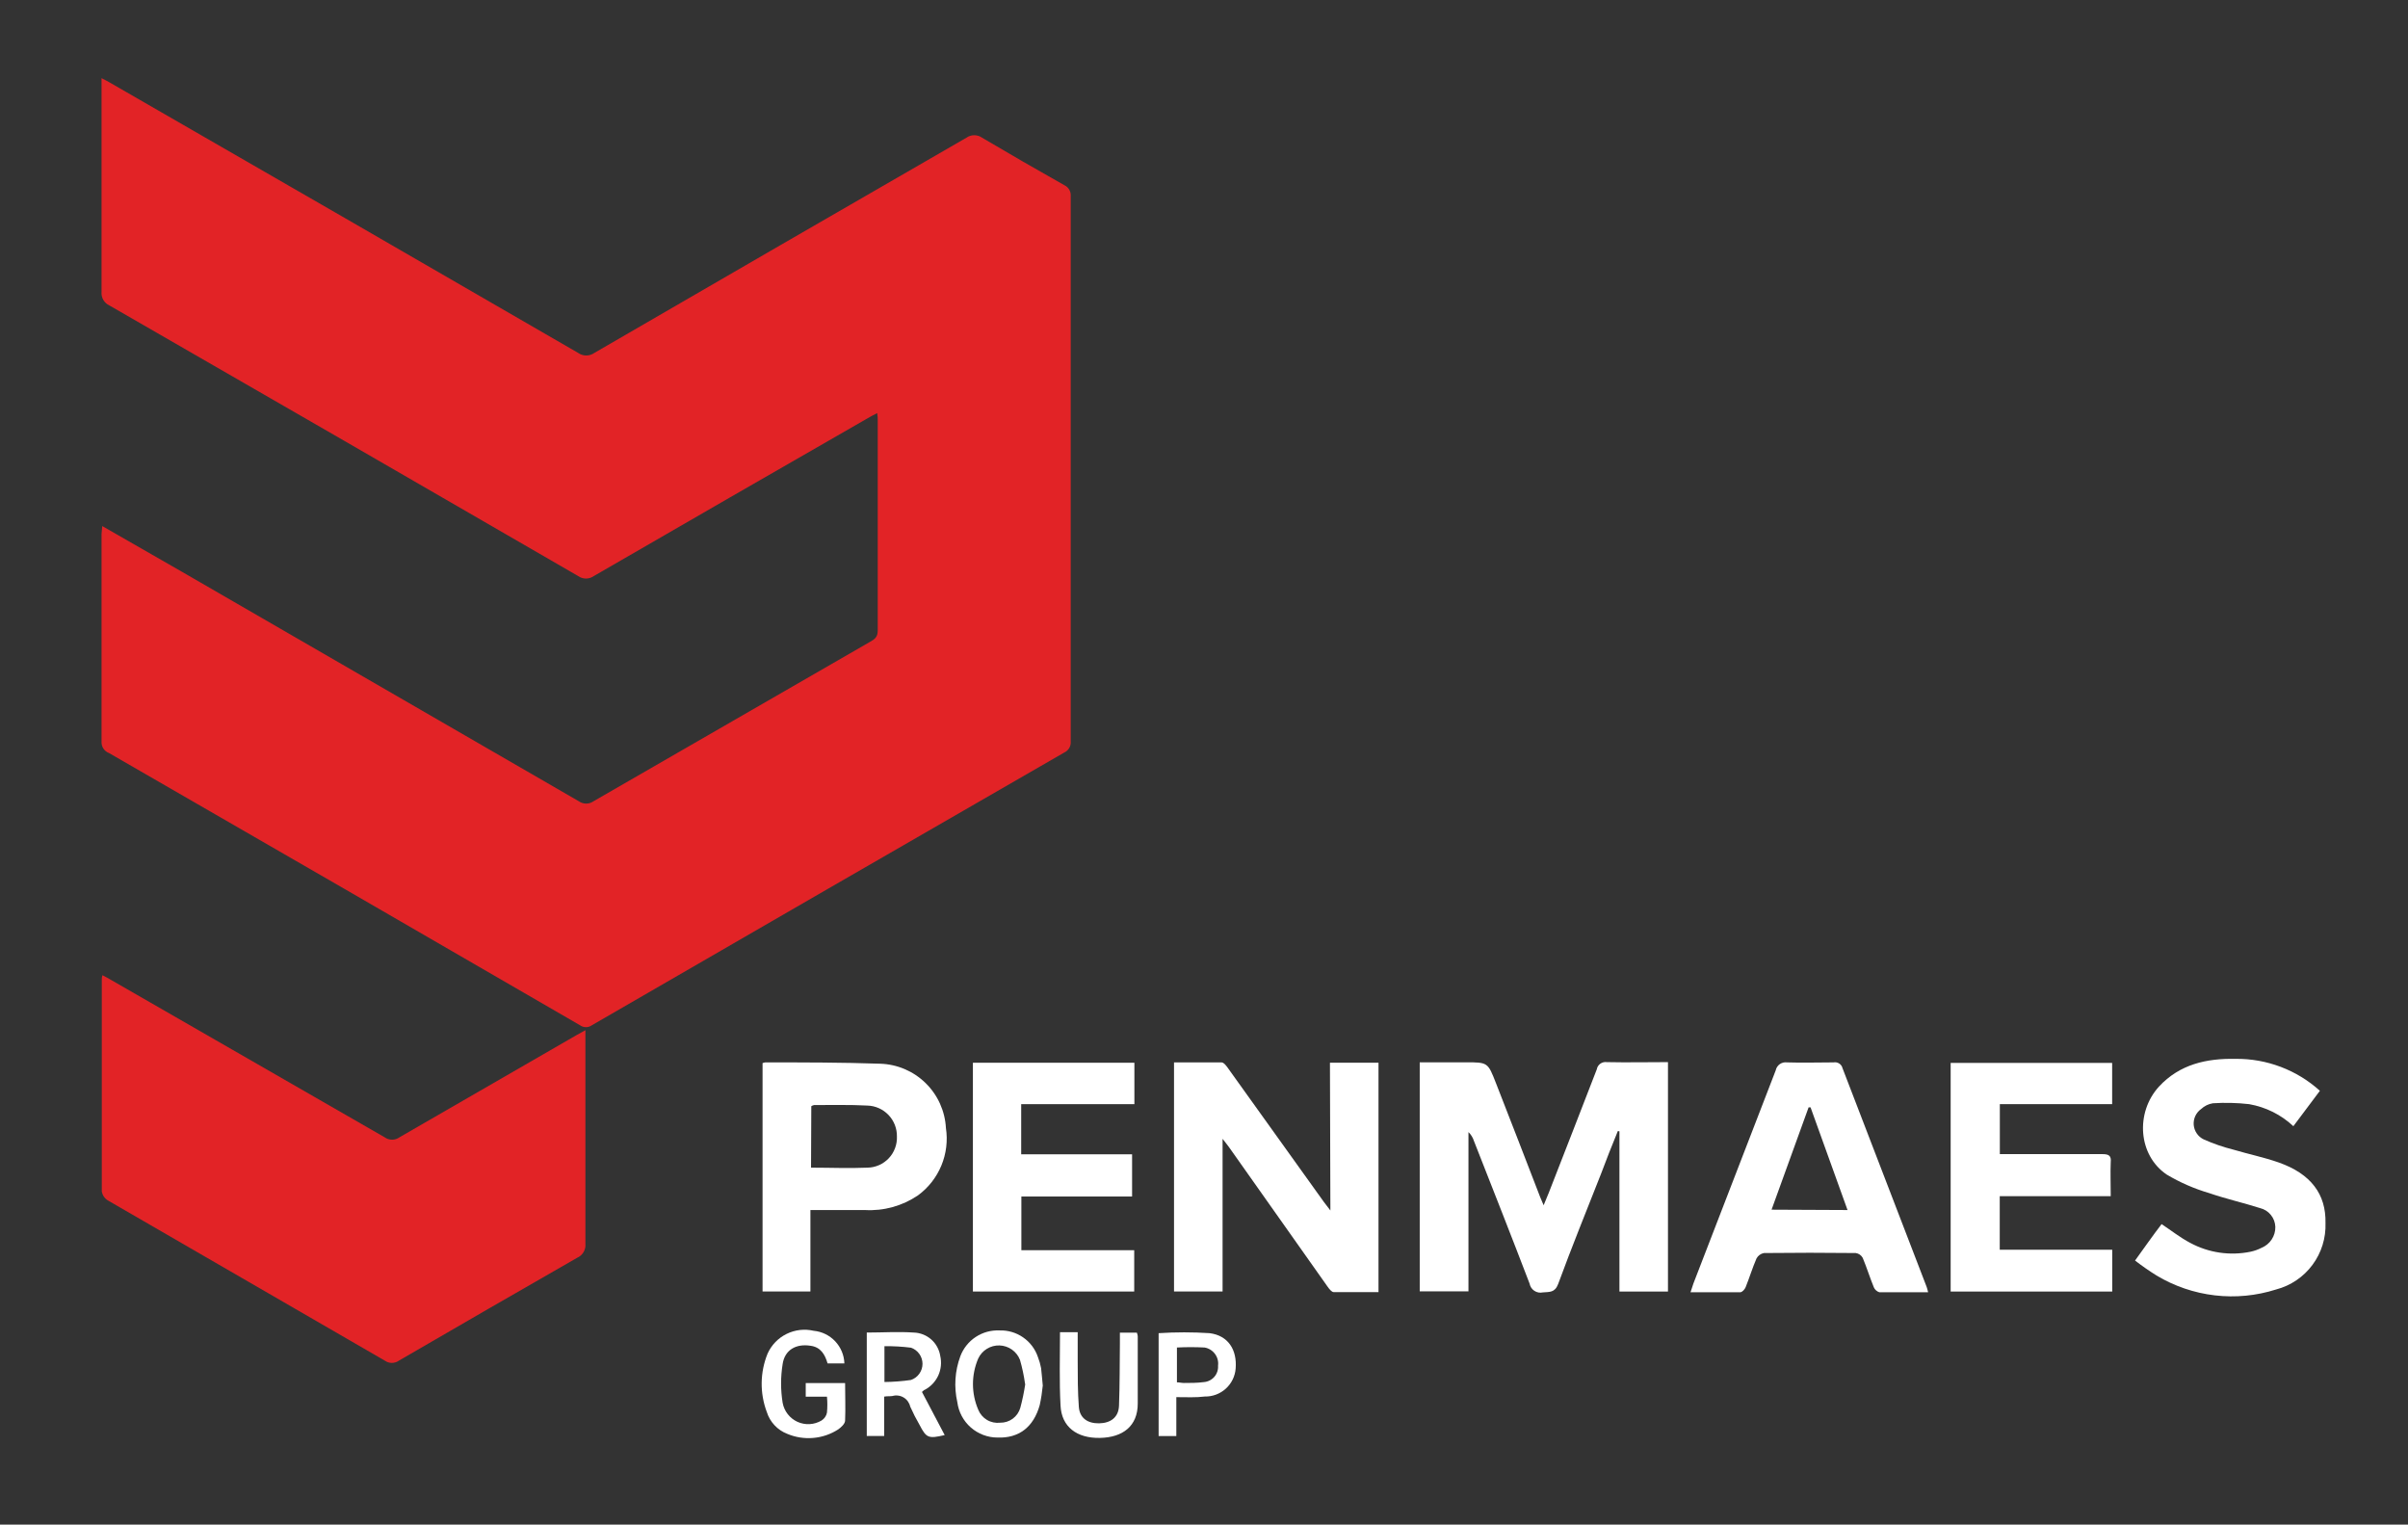
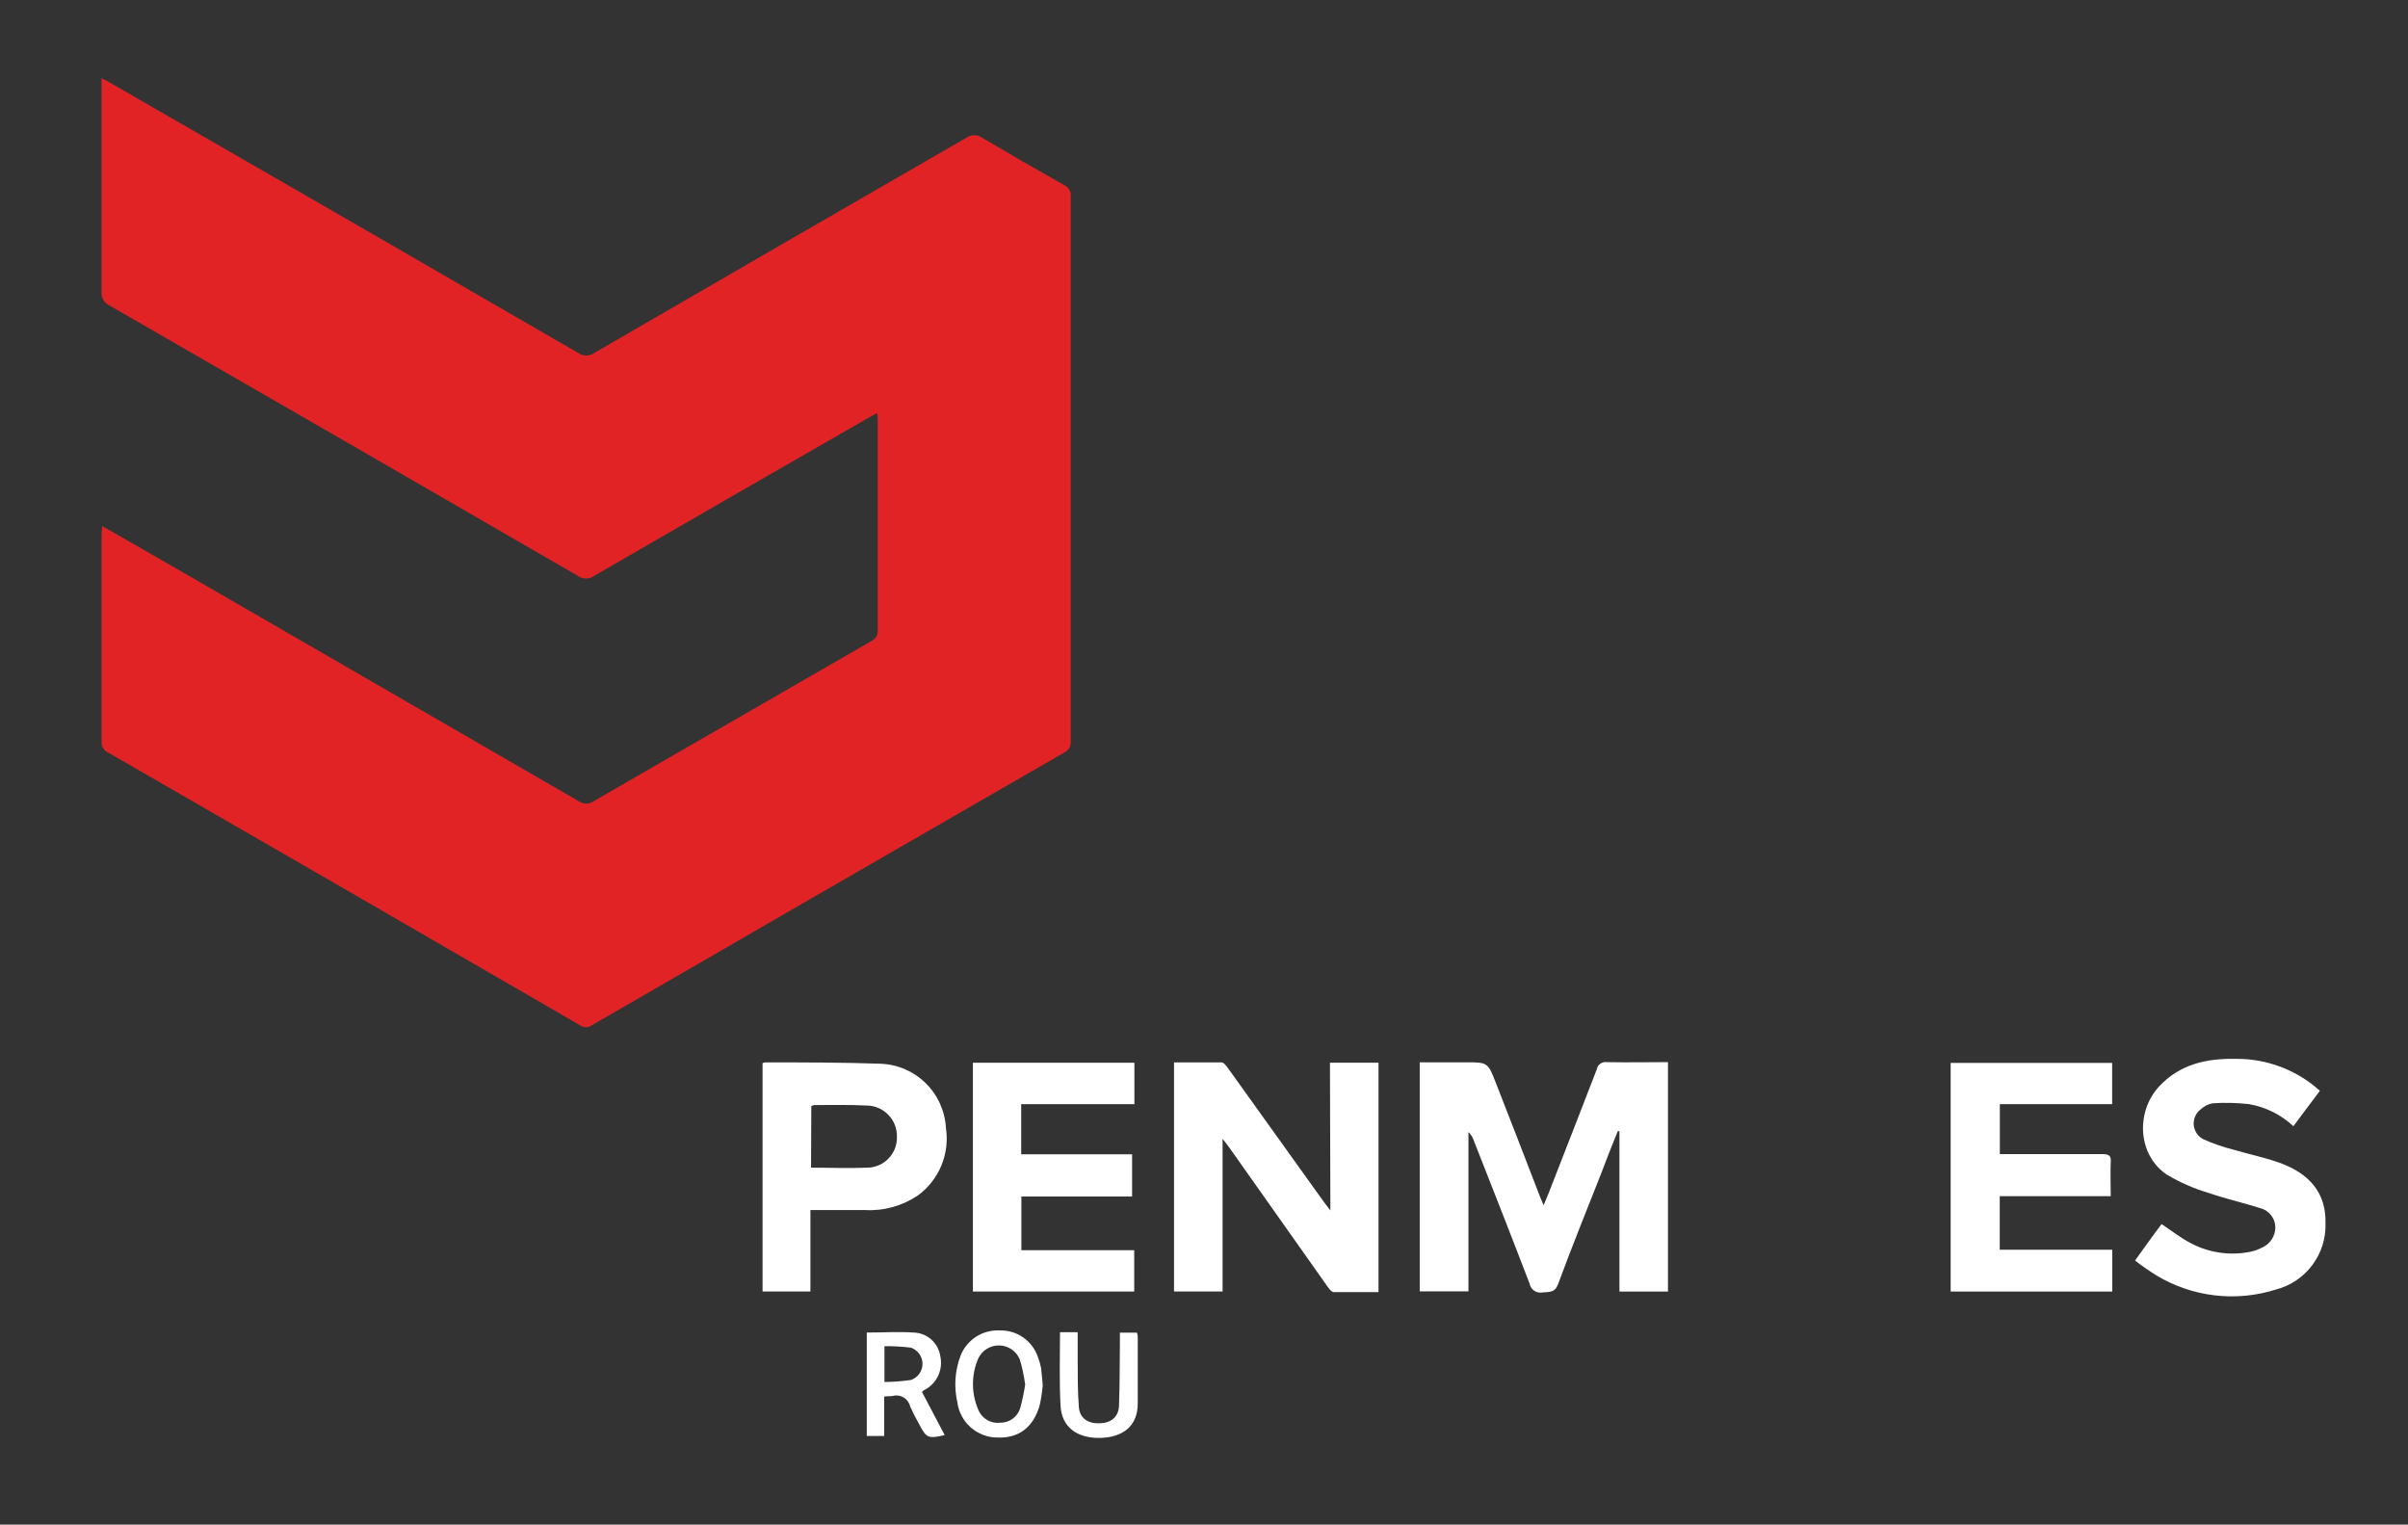
<svg xmlns="http://www.w3.org/2000/svg" width="109" height="69" viewBox="0 0 109 69" fill="none">
  <rect x="0" y="0" width="109" height="69" fill="#333333" stroke="none" />
  <path d="M4.628 23.809L8.231 25.875C14.22 29.339 20.209 32.801 26.195 36.26C26.294 36.331 26.412 36.37 26.533 36.37C26.655 36.37 26.773 36.331 26.872 36.26C31.035 33.858 35.203 31.456 39.375 29.053C39.575 28.941 39.731 28.845 39.731 28.549C39.731 25.37 39.731 22.188 39.731 19.009C39.731 18.921 39.731 18.837 39.707 18.696C39.523 18.793 39.371 18.869 39.227 18.957C35.106 21.321 30.99 23.693 26.88 26.071C26.776 26.144 26.652 26.184 26.525 26.184C26.398 26.184 26.275 26.144 26.171 26.071C19.104 21.979 12.031 17.897 4.952 13.824C4.837 13.771 4.741 13.684 4.677 13.574C4.614 13.464 4.585 13.338 4.596 13.212C4.596 10.145 4.596 7.078 4.596 4.003V3.539C4.768 3.627 4.892 3.687 4.996 3.751C12.075 7.824 19.131 11.897 26.167 15.97C26.275 16.047 26.405 16.089 26.537 16.089C26.67 16.089 26.8 16.047 26.908 15.97C32.513 12.719 38.126 9.474 43.746 6.233C43.85 6.159 43.974 6.12 44.101 6.12C44.228 6.12 44.352 6.159 44.455 6.233C45.688 6.962 46.928 7.677 48.174 8.379C48.269 8.423 48.349 8.495 48.401 8.585C48.453 8.675 48.476 8.78 48.467 8.884C48.467 17.107 48.467 25.33 48.467 33.553C48.476 33.657 48.453 33.762 48.401 33.852C48.349 33.943 48.269 34.014 48.174 34.058C41.043 38.166 33.915 42.28 26.792 46.401C26.714 46.457 26.62 46.488 26.523 46.488C26.427 46.488 26.333 46.457 26.255 46.401C19.161 42.288 12.055 38.182 4.936 34.082C4.833 34.044 4.744 33.974 4.682 33.881C4.621 33.789 4.591 33.68 4.596 33.569C4.596 30.439 4.596 27.308 4.596 24.173C4.604 24.077 4.616 23.981 4.628 23.809Z" fill="#E22326" />
-   <path d="M26.499 46.625V47.077C26.499 50.144 26.499 53.211 26.499 56.285C26.513 56.418 26.484 56.552 26.416 56.667C26.348 56.782 26.246 56.873 26.123 56.926C23.43 58.469 20.742 60.019 18.06 61.578C17.966 61.646 17.853 61.682 17.738 61.682C17.622 61.682 17.509 61.646 17.415 61.578C13.241 59.16 9.065 56.745 4.888 54.332C4.816 54.289 4.754 54.231 4.705 54.162C4.657 54.093 4.624 54.014 4.608 53.931C4.608 50.729 4.608 47.526 4.608 44.323C4.608 44.275 4.608 44.231 4.636 44.135C4.788 44.219 4.92 44.283 5.036 44.355C9.152 46.717 13.276 49.089 17.407 51.469C17.506 51.541 17.625 51.58 17.748 51.58C17.87 51.58 17.989 51.541 18.088 51.469C20.757 49.924 23.426 48.384 26.095 46.849L26.499 46.625Z" fill="#E22326" />
  <path d="M73.233 51.189C72.966 51.838 72.711 52.486 72.468 53.135C71.815 54.792 71.143 56.446 70.53 58.115C70.378 58.516 70.13 58.464 69.838 58.492C69.772 58.506 69.704 58.507 69.637 58.495C69.571 58.482 69.508 58.457 69.452 58.419C69.396 58.382 69.348 58.334 69.311 58.277C69.274 58.221 69.249 58.157 69.237 58.091C68.412 55.937 67.564 53.787 66.719 51.638C66.671 51.485 66.586 51.347 66.471 51.237V58.444H64.265V48.078H66.342C67.351 48.078 67.347 48.078 67.72 49.031C68.392 50.75 69.059 52.469 69.721 54.188L69.874 54.548C69.97 54.316 70.042 54.148 70.11 53.975C70.834 52.118 71.563 50.256 72.28 48.395C72.298 48.292 72.356 48.2 72.442 48.139C72.527 48.079 72.633 48.054 72.736 48.07C73.649 48.09 74.566 48.07 75.502 48.07V58.452H73.305V51.201L73.233 51.189Z" fill="white" />
  <path d="M60.201 48.098H62.399V58.479C61.718 58.479 61.046 58.479 60.373 58.479C60.273 58.479 60.161 58.327 60.085 58.219L55.649 51.942C55.573 51.834 55.489 51.733 55.341 51.541V58.451H53.143V48.082C53.871 48.082 54.584 48.082 55.293 48.082C55.401 48.082 55.525 48.254 55.605 48.37C57.049 50.38 58.492 52.393 59.933 54.408L60.221 54.784L60.201 48.098Z" fill="white" />
-   <path d="M87.277 58.484C86.52 58.484 85.796 58.484 85.067 58.484C85.013 58.467 84.964 58.439 84.922 58.401C84.88 58.364 84.846 58.319 84.823 58.267C84.642 57.827 84.502 57.371 84.318 56.93C84.286 56.871 84.241 56.821 84.186 56.782C84.131 56.744 84.068 56.719 84.002 56.71C82.617 56.694 81.233 56.694 79.85 56.71C79.779 56.722 79.711 56.75 79.652 56.793C79.593 56.835 79.544 56.89 79.51 56.954C79.326 57.379 79.19 57.827 79.018 58.255C78.981 58.351 78.865 58.48 78.781 58.484C78.045 58.484 77.308 58.484 76.523 58.484C76.579 58.319 76.612 58.203 76.656 58.083C77.897 54.859 79.138 51.645 80.379 48.443C80.402 48.329 80.468 48.228 80.563 48.161C80.659 48.094 80.776 48.066 80.891 48.082C81.592 48.106 82.296 48.082 83.001 48.082C83.088 48.066 83.177 48.084 83.252 48.132C83.326 48.179 83.38 48.253 83.401 48.339L87.213 58.247C87.238 58.325 87.26 58.404 87.277 58.484ZM83.63 54.764C83.065 53.195 82.513 51.654 81.956 50.116H81.868L80.191 54.748L83.63 54.764Z" fill="white" />
  <path d="M88.298 58.452V48.106H95.608V49.972H90.524V52.234C90.66 52.234 90.804 52.234 90.948 52.234C92.357 52.234 93.751 52.234 95.176 52.234C95.448 52.234 95.576 52.302 95.544 52.594C95.524 53.091 95.544 53.591 95.544 54.136H90.52V56.562H95.612V58.452H88.298Z" fill="white" />
  <path d="M44.039 48.098H51.349V49.972H46.225V52.242H51.245V54.152H46.233V56.582H51.341V58.452H44.039V48.098Z" fill="white" />
  <path d="M96.645 57.05C97.07 56.462 97.446 55.921 97.846 55.401C98.287 55.693 98.691 56.013 99.139 56.249C99.977 56.701 100.946 56.843 101.878 56.65C102.049 56.613 102.215 56.554 102.37 56.474C102.558 56.397 102.719 56.266 102.83 56.096C102.942 55.927 102.999 55.728 102.995 55.525C102.988 55.327 102.917 55.137 102.791 54.984C102.666 54.83 102.494 54.722 102.302 54.676C101.537 54.432 100.749 54.256 99.992 53.995C99.322 53.798 98.679 53.517 98.078 53.159C96.781 52.282 96.653 50.356 97.726 49.179C98.667 48.162 99.884 47.898 101.189 47.922C102.6 47.905 103.965 48.422 105.012 49.367L103.811 50.969C103.255 50.449 102.559 50.103 101.81 49.972C101.265 49.91 100.715 49.897 100.168 49.932C99.969 49.963 99.783 50.054 99.636 50.192C99.522 50.273 99.432 50.381 99.373 50.507C99.314 50.633 99.289 50.772 99.3 50.911C99.312 51.049 99.359 51.182 99.438 51.297C99.516 51.412 99.623 51.504 99.748 51.565C100.182 51.759 100.632 51.915 101.093 52.03C101.778 52.234 102.482 52.378 103.155 52.614C104.604 53.127 105.293 54.047 105.265 55.349C105.29 56.03 105.082 56.699 104.676 57.246C104.27 57.793 103.69 58.186 103.031 58.359C102.135 58.644 101.19 58.736 100.256 58.626C99.323 58.517 98.424 58.211 97.618 57.727C97.282 57.518 96.958 57.292 96.645 57.05Z" fill="white" />
  <path d="M34.518 48.114C34.559 48.099 34.6 48.088 34.642 48.082C36.38 48.082 38.114 48.082 39.847 48.142C40.617 48.167 41.349 48.48 41.899 49.019C42.449 49.558 42.777 50.284 42.818 51.053C42.906 51.628 42.834 52.216 42.611 52.753C42.388 53.29 42.022 53.756 41.553 54.1C40.847 54.579 40.002 54.813 39.151 54.764C38.35 54.764 37.549 54.764 36.684 54.764V58.451H34.518V48.114ZM36.712 52.846C37.593 52.846 38.434 52.883 39.271 52.846C39.451 52.843 39.629 52.803 39.794 52.73C39.959 52.657 40.107 52.552 40.231 52.421C40.355 52.29 40.451 52.135 40.514 51.966C40.578 51.797 40.607 51.617 40.6 51.437C40.606 51.074 40.469 50.723 40.218 50.461C39.967 50.198 39.622 50.045 39.259 50.036C38.458 49.992 37.657 50.016 36.856 50.012C36.809 50.02 36.765 50.038 36.724 50.064L36.712 52.846Z" fill="white" />
  <path d="M42.762 64.949C42.025 65.121 41.933 65.081 41.629 64.497C41.471 64.225 41.328 63.944 41.2 63.656C41.181 63.571 41.144 63.491 41.093 63.421C41.042 63.351 40.977 63.291 40.902 63.247C40.827 63.202 40.744 63.173 40.657 63.162C40.571 63.15 40.483 63.156 40.4 63.18C40.291 63.2 40.179 63.18 40.023 63.208V64.989H39.235V60.309C39.959 60.309 40.664 60.261 41.36 60.309C41.653 60.317 41.934 60.428 42.154 60.622C42.373 60.816 42.517 61.081 42.562 61.37C42.629 61.667 42.597 61.977 42.471 62.254C42.344 62.53 42.13 62.757 41.861 62.9C41.829 62.9 41.801 62.944 41.733 62.996L42.762 64.949ZM40.035 62.547C40.437 62.543 40.838 62.512 41.236 62.455C41.389 62.403 41.52 62.304 41.614 62.173C41.707 62.042 41.758 61.885 41.758 61.724C41.758 61.563 41.707 61.407 41.614 61.276C41.52 61.145 41.389 61.046 41.236 60.994C40.838 60.944 40.437 60.921 40.035 60.926V62.547Z" fill="white" />
-   <path d="M38.222 61.706H37.461C37.345 61.306 37.153 60.966 36.684 60.906C36.036 60.806 35.523 61.09 35.427 61.734C35.333 62.315 35.333 62.907 35.427 63.488C35.461 63.675 35.54 63.851 35.657 64.001C35.774 64.151 35.925 64.271 36.098 64.35C36.272 64.428 36.461 64.464 36.651 64.453C36.841 64.443 37.025 64.386 37.189 64.289C37.252 64.249 37.306 64.197 37.348 64.136C37.39 64.075 37.419 64.005 37.433 63.932C37.456 63.693 37.456 63.452 37.433 63.212H36.472V62.595H38.254C38.254 63.176 38.278 63.736 38.254 64.293C38.254 64.433 38.078 64.597 37.941 64.693C37.602 64.911 37.215 65.044 36.813 65.078C36.411 65.113 36.007 65.05 35.635 64.893C35.417 64.809 35.221 64.677 35.061 64.506C34.901 64.336 34.781 64.131 34.711 63.908C34.388 63.052 34.401 62.105 34.747 61.258C34.922 60.872 35.225 60.558 35.605 60.371C35.986 60.183 36.419 60.133 36.832 60.229C37.204 60.264 37.55 60.433 37.806 60.705C38.062 60.977 38.21 61.333 38.222 61.706Z" fill="white" />
  <path d="M47.202 62.707C47.173 63.003 47.128 63.297 47.065 63.588C46.785 64.593 46.117 65.097 45.156 65.061C44.709 65.061 44.278 64.898 43.943 64.604C43.608 64.309 43.392 63.903 43.334 63.46C43.177 62.769 43.224 62.047 43.47 61.382C43.604 61.025 43.847 60.72 44.165 60.51C44.483 60.3 44.859 60.196 45.24 60.213C45.621 60.2 45.996 60.309 46.309 60.526C46.623 60.742 46.859 61.053 46.981 61.414C47.045 61.577 47.093 61.746 47.126 61.919C47.157 62.155 47.169 62.407 47.202 62.707ZM46.401 62.639C46.351 62.268 46.273 61.902 46.169 61.542C46.095 61.355 45.968 61.194 45.803 61.078C45.638 60.963 45.443 60.898 45.242 60.892C45.041 60.886 44.843 60.939 44.672 61.045C44.5 61.15 44.364 61.304 44.279 61.486C44.123 61.851 44.042 62.244 44.042 62.641C44.042 63.038 44.123 63.431 44.279 63.796C44.356 63.991 44.496 64.155 44.676 64.263C44.857 64.37 45.068 64.414 45.276 64.389C45.48 64.392 45.68 64.328 45.844 64.207C46.009 64.085 46.128 63.913 46.185 63.716C46.28 63.362 46.355 63.002 46.409 62.639H46.401Z" fill="white" />
-   <path d="M53.247 63.232V64.993H52.446V60.337C53.215 60.287 53.987 60.287 54.756 60.337C55.597 60.445 56.001 61.09 55.933 61.938C55.906 62.288 55.746 62.614 55.486 62.849C55.226 63.084 54.886 63.211 54.536 63.204C54.132 63.256 53.719 63.232 53.247 63.232ZM53.275 62.563C53.395 62.563 53.491 62.591 53.587 62.591C53.891 62.591 54.192 62.591 54.492 62.551C54.675 62.538 54.846 62.452 54.967 62.314C55.088 62.175 55.149 61.994 55.136 61.81C55.161 61.62 55.111 61.428 54.996 61.275C54.882 61.121 54.713 61.017 54.524 60.986C54.108 60.964 53.691 60.964 53.275 60.986V62.563Z" fill="white" />
  <path d="M47.982 60.293H48.783C48.783 60.742 48.783 61.178 48.783 61.61C48.783 62.299 48.783 62.992 48.835 63.68C48.875 64.181 49.235 64.425 49.748 64.417C50.26 64.409 50.633 64.161 50.653 63.616C50.689 62.675 50.681 61.734 50.693 60.814C50.693 60.654 50.693 60.493 50.693 60.313H51.461C51.481 60.365 51.495 60.419 51.501 60.473C51.501 61.49 51.501 62.507 51.501 63.524C51.501 64.541 50.829 65.057 49.788 65.077C48.747 65.097 48.05 64.577 48.006 63.612C47.946 62.511 47.982 61.422 47.982 60.293Z" fill="white" />
</svg>